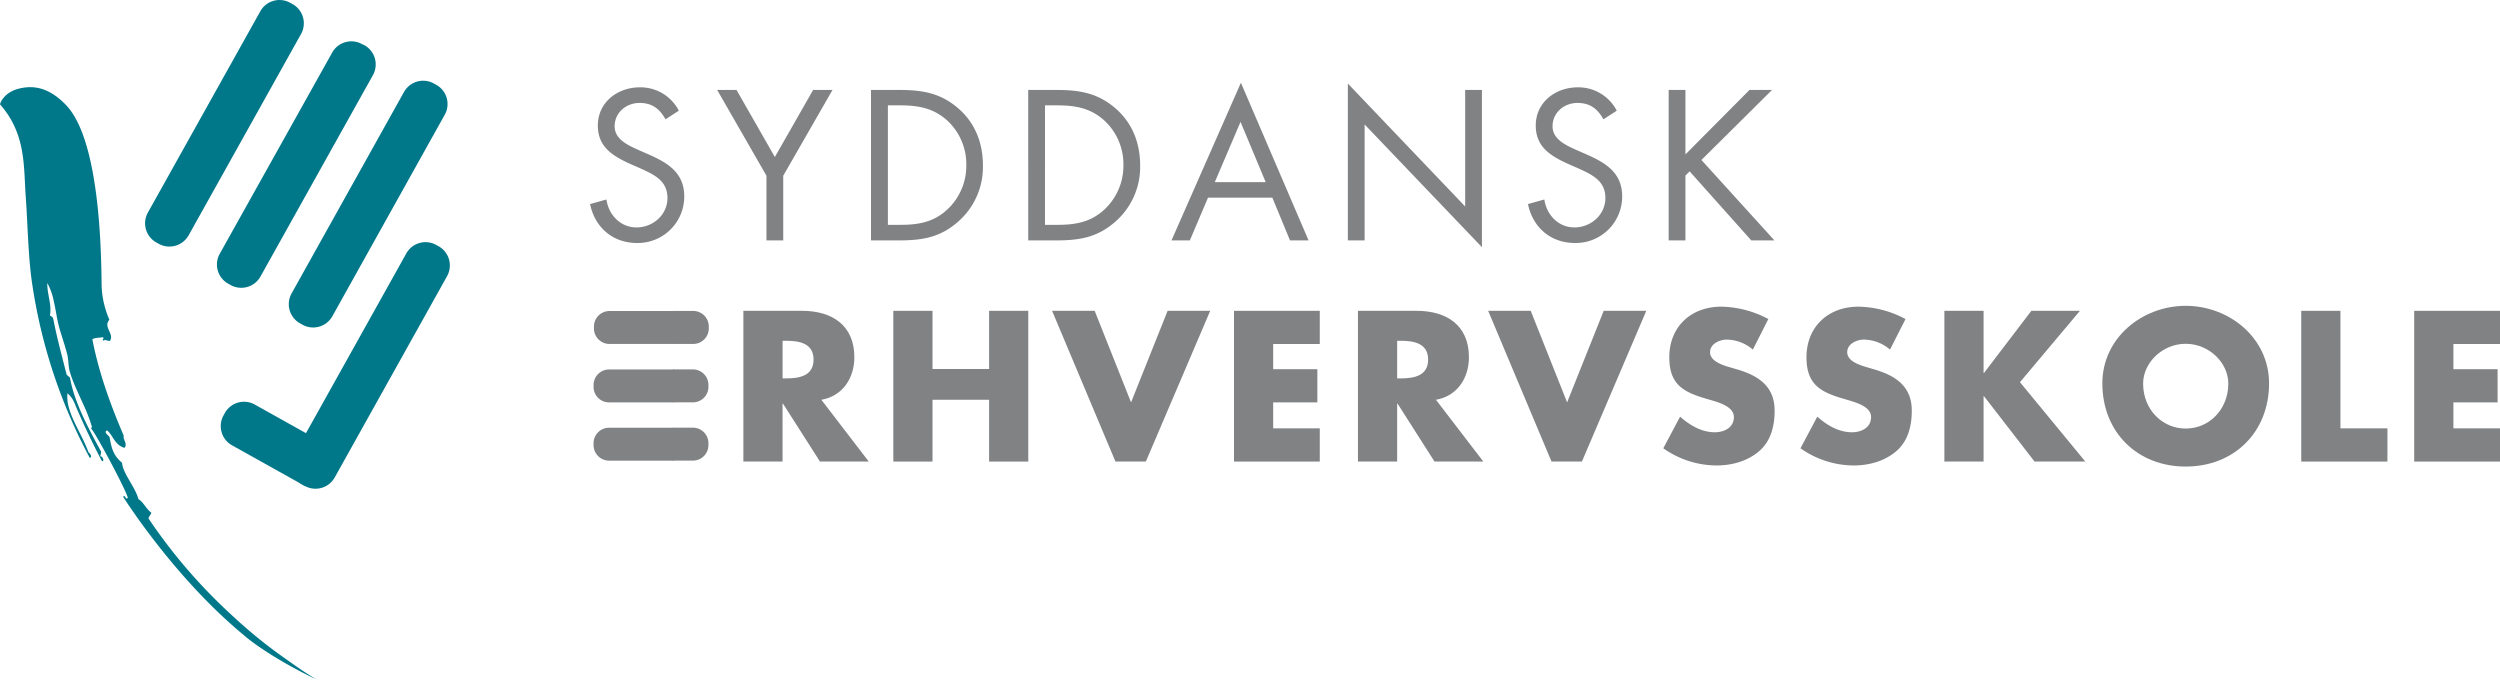
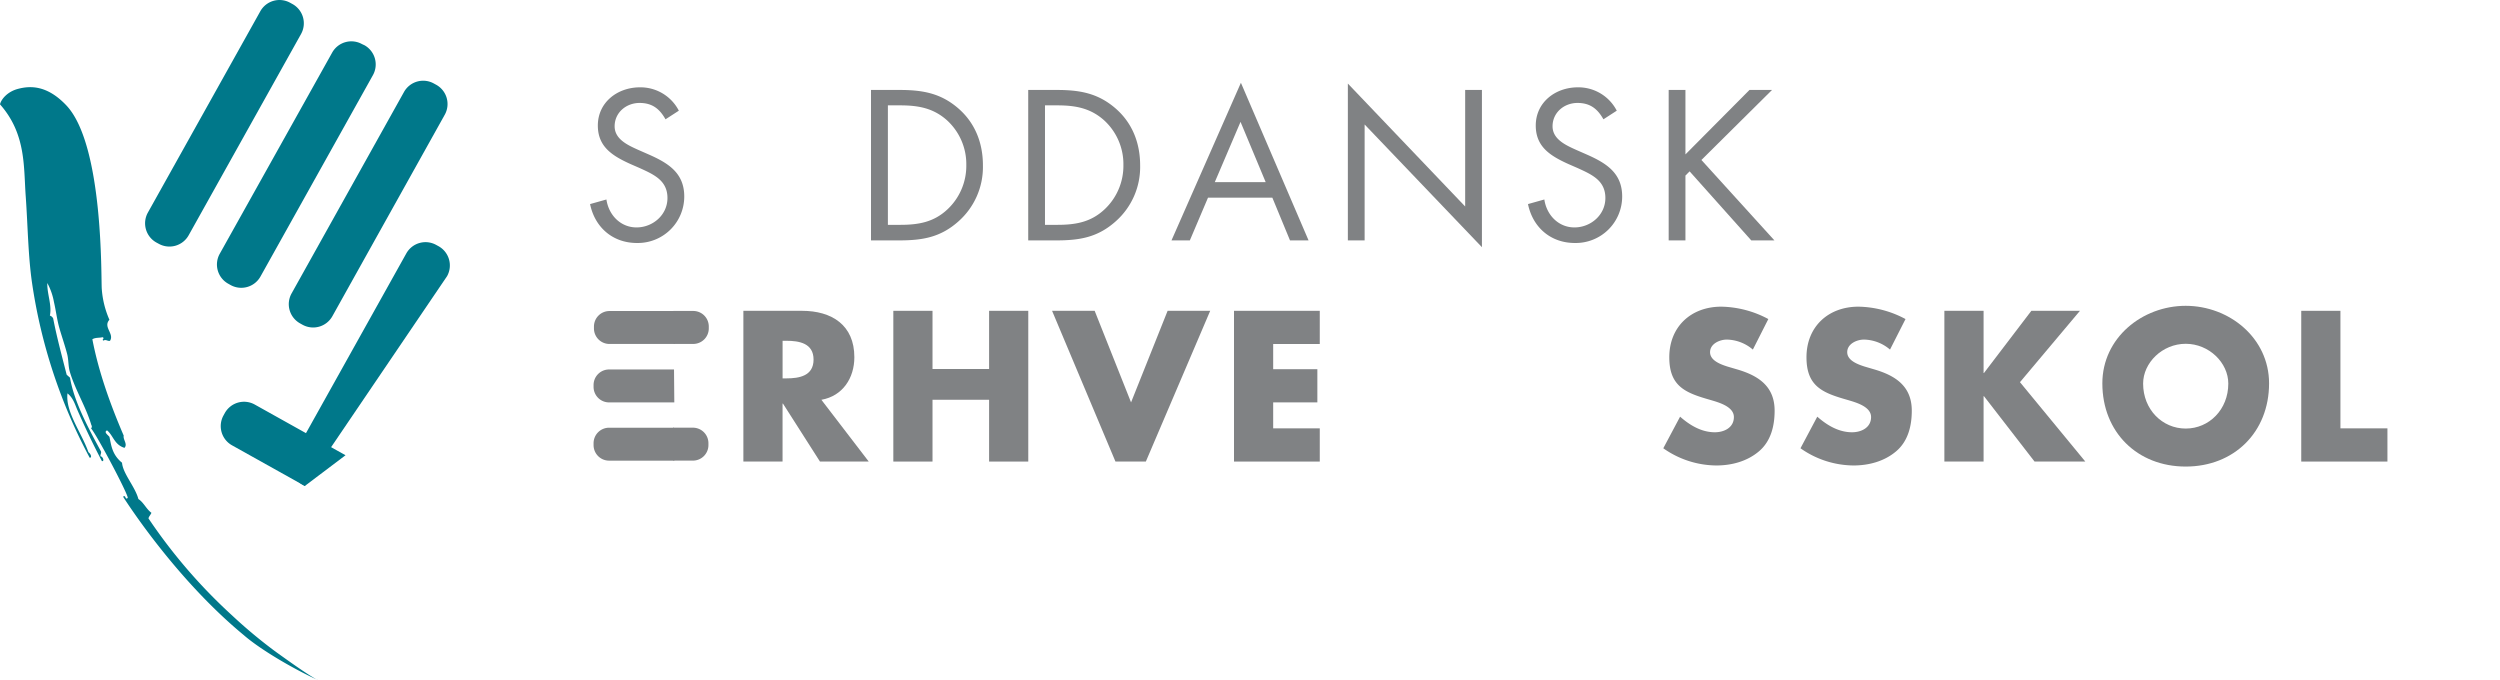
<svg xmlns="http://www.w3.org/2000/svg" id="Layer_1" data-name="Layer 1" viewBox="0 0 849.94 231.19">
  <defs>
    <style>.cls-1,.cls-2{fill:#808284;}.cls-2,.cls-3{fill-rule:evenodd;}.cls-3{fill:#00788a;}</style>
  </defs>
  <title>sde-logo</title>
  <path class="cls-1" d="M295.35,156.92H278.77l-12.58-19.71h-0.14v19.71H252.73V105.67h19.92c10.13,0,17.81,4.83,17.81,15.77,0,7.07-3.94,13.19-11.21,14.48Zm-29.29-28.28h1.29c4.35,0,9.24-.82,9.24-6.39s-4.89-6.39-9.24-6.39h-1.29v12.78Z" />
  <polygon class="cls-1" points="336.27 125.45 336.27 105.67 349.59 105.67 349.59 156.92 336.27 156.92 336.27 135.91 317.03 135.91 317.03 156.92 303.71 156.92 303.71 105.67 317.03 105.67 317.03 125.45 336.27 125.45" />
  <polygon class="cls-1" points="384.53 136.8 396.96 105.67 411.44 105.67 389.56 156.92 379.23 156.92 357.68 105.67 372.16 105.67 384.53 136.8" />
  <polygon class="cls-1" points="432.85 116.95 432.85 125.52 447.87 125.52 447.87 136.8 432.85 136.8 432.85 145.63 448.69 145.63 448.69 156.92 419.53 156.92 419.53 105.67 448.69 105.67 448.69 116.95 432.85 116.95" />
-   <path class="cls-1" d="M504.29,156.92H487.7l-12.57-19.71H475v19.71H461.67V105.67h19.92c10.13,0,17.81,4.83,17.81,15.77,0,7.07-3.94,13.19-11.21,14.48ZM475,128.64h1.29c4.35,0,9.24-.82,9.24-6.39s-4.9-6.39-9.24-6.39H475v12.78Z" />
-   <polygon class="cls-1" points="532.78 136.8 545.22 105.67 559.7 105.67 537.81 156.92 527.48 156.92 505.94 105.67 520.41 105.67 532.78 136.8" />
  <path class="cls-1" d="M595.93,118.85a14,14,0,0,0-8.84-3.4c-2.45,0-5.71,1.43-5.71,4.28s3.6,4.15,5.91,4.89l3.4,1c7.14,2.11,12.64,5.71,12.64,14,0,5.1-1.22,10.33-5.3,13.8s-9.38,4.83-14.55,4.83a31.63,31.63,0,0,1-18-5.85l5.71-10.74c3.33,2.92,7.27,5.3,11.83,5.3,3.13,0,6.46-1.56,6.46-5.17s-5.23-5-8.09-5.85c-8.36-2.38-13.87-4.55-13.87-14.48,0-10.4,7.41-17.2,17.67-17.2a35,35,0,0,1,16,4.21Z" />
  <path class="cls-1" d="M642.56,118.85a14,14,0,0,0-8.84-3.4c-2.45,0-5.71,1.43-5.71,4.28s3.6,4.15,5.91,4.89l3.4,1c7.14,2.11,12.64,5.71,12.64,14,0,5.1-1.22,10.33-5.3,13.8s-9.38,4.83-14.54,4.83a31.62,31.62,0,0,1-18-5.85l5.71-10.74c3.33,2.92,7.27,5.3,11.83,5.3,3.13,0,6.46-1.56,6.46-5.17s-5.23-5-8.09-5.85c-8.36-2.38-13.87-4.55-13.87-14.48,0-10.4,7.41-17.2,17.67-17.2a35,35,0,0,1,16,4.21Z" />
  <polygon class="cls-1" points="690.61 105.67 707.13 105.67 686.74 129.93 708.96 156.92 691.7 156.92 674.5 134.69 674.37 134.69 674.37 156.92 661.04 156.92 661.04 105.67 674.37 105.67 674.37 126.81 674.5 126.81 690.61 105.67" />
  <path class="cls-1" d="M771.43,130.34c0,16.58-11.89,28.28-28.34,28.28s-28.34-11.69-28.34-28.28c0-15.5,13.59-26.37,28.34-26.37s28.34,10.88,28.34,26.37m-42.82.07c0,8.84,6.53,15.29,14.48,15.29s14.48-6.46,14.48-15.29c0-7.07-6.53-13.53-14.48-13.53s-14.48,6.46-14.48,13.53" />
  <polygon class="cls-1" points="795.69 145.63 811.67 145.63 811.67 156.92 782.37 156.92 782.37 105.67 795.69 105.67 795.69 145.63" />
-   <polygon class="cls-1" points="834.1 116.95 834.1 125.52 849.12 125.52 849.12 136.8 834.1 136.8 834.1 145.63 849.94 145.63 849.94 156.92 820.77 156.92 820.77 105.67 849.94 105.67 849.94 116.95 834.1 116.95" />
  <path class="cls-1" d="M226.26,40.56c-2-3.53-4.48-5.56-8.82-5.56-4.54,0-8.48,3.26-8.48,7.94,0,4.41,4.54,6.44,8,8l3.39,1.49c6.65,2.92,12.28,6.24,12.28,14.38a15.8,15.8,0,0,1-16.08,15.8c-8.21,0-14.31-5.29-15.94-13.23l5.56-1.56c0.75,5.22,4.75,9.5,10.24,9.5s10.51-4.21,10.51-10c0-6-4.68-8-9.43-10.18l-3.12-1.36c-6-2.72-11.12-5.77-11.12-13.09,0-7.94,6.71-13,14.31-13a14.68,14.68,0,0,1,13.23,7.94Z" />
-   <polygon class="cls-1" points="243.82 30.58 250.4 30.58 263.43 53.38 276.45 30.58 283.03 30.58 266.28 59.75 266.28 81.73 260.58 81.73 260.58 59.75 243.82 30.58" />
  <path class="cls-1" d="M296.12,30.58h9.63c7.66,0,13.91,1,19.94,6.17,5.83,5,8.48,11.87,8.48,19.47a24.67,24.67,0,0,1-8.34,19.06c-6.1,5.43-12.21,6.45-20.21,6.45h-9.5V30.58ZM306,76.44c6.24,0,11.46-.88,16.14-5.29a20.26,20.26,0,0,0,6.38-15,20.19,20.19,0,0,0-6.65-15.33c-4.68-4.14-9.83-5-15.87-5h-4.14V76.44H306Z" />
  <path class="cls-1" d="M349.57,30.58h9.63c7.66,0,13.91,1,19.94,6.17,5.83,5,8.48,11.87,8.48,19.47a24.67,24.67,0,0,1-8.34,19.06c-6.1,5.43-12.21,6.45-20.21,6.45h-9.5V30.58Zm9.84,45.86c6.24,0,11.46-.88,16.14-5.29a20.26,20.26,0,0,0,6.38-15,20.19,20.19,0,0,0-6.65-15.33c-4.68-4.14-9.83-5-15.87-5h-4.14V76.44h4.14Z" />
  <path class="cls-1" d="M410.69,67.21l-6.17,14.52h-6.24l23.6-53.59,23,53.59h-6.31l-6-14.52H410.69Zm11.06-25.78L413,61.92h17.3Z" />
  <polygon class="cls-1" points="458.24 28.41 498.12 70.2 498.12 30.58 503.82 30.58 503.82 84.04 463.94 42.32 463.94 81.73 458.24 81.73 458.24 28.41" />
  <path class="cls-1" d="M545.13,40.56c-2-3.53-4.48-5.56-8.82-5.56-4.54,0-8.48,3.26-8.48,7.94,0,4.41,4.54,6.44,8,8l3.39,1.49c6.65,2.92,12.28,6.24,12.28,14.38a15.79,15.79,0,0,1-16.08,15.8c-8.21,0-14.31-5.29-15.94-13.23l5.56-1.56c0.75,5.22,4.75,9.5,10.24,9.5s10.51-4.21,10.51-10c0-6-4.68-8-9.43-10.18l-3.12-1.36c-6-2.72-11.12-5.77-11.12-13.09,0-7.94,6.71-13,14.31-13a14.68,14.68,0,0,1,13.23,7.94Z" />
  <polygon class="cls-1" points="594.78 30.58 602.45 30.58 578.44 54.39 603.26 81.73 595.39 81.73 574.43 58.26 573.01 59.69 573.01 81.73 567.31 81.73 567.31 30.58 573.01 30.58 573.01 52.49 594.78 30.58" />
  <path class="cls-2" d="M229.28,105.74l-22.07,0a5.28,5.28,0,0,0-5.28,5.26v0.66a5.28,5.28,0,0,0,5.26,5.28l22.19,0" />
  <path class="cls-2" d="M229.05,116.93h6.64a5.28,5.28,0,0,0,5.28-5.26V111a5.28,5.28,0,0,0-5.26-5.28l-6.78,0" />
  <path class="cls-2" d="M229.15,125.61l-22.07,0a5.28,5.28,0,0,0-5.28,5.26v0.66a5.28,5.28,0,0,0,5.26,5.28l22.19,0" />
-   <path class="cls-2" d="M228.92,136.79h6.64a5.28,5.28,0,0,0,5.29-5.26v-0.66a5.28,5.28,0,0,0-5.26-5.28l-6.77,0" />
  <path class="cls-2" d="M229.15,145.41l-22.07,0a5.28,5.28,0,0,0-5.28,5.26v0.66a5.28,5.28,0,0,0,5.26,5.28l22.19,0" />
  <path class="cls-2" d="M228.92,156.6h6.64a5.28,5.28,0,0,0,5.29-5.26v-0.66a5.28,5.28,0,0,0-5.26-5.28l-6.77,0" />
  <path class="cls-3" d="M107.93,231.19c-3.76-2.14-9.16-6-14.08-9.53a167.37,167.37,0,0,1-15-12.48,182.53,182.53,0,0,1-28.37-32.93c0.11-.66.78-1.27,1-1.91-1.77-1.29-2.6-3.5-4.43-4.68-1.08-4.15-5.28-8.65-5.56-12.34-3.47-2.83-3.67-6.07-4.28-8.8-0.64-.77-2-1.59-0.82-2.21,2.12,1.7,2.43,4.86,5.92,5.95,1.19-1.27-.56-2.81-0.25-4.15-4.73-11-8.6-22-10.66-32.78,1.2-.66,2.32-0.39,3.47-0.69,0.93,0.46-.48.72,0.31,1.17,0.8-.57,1.45.29,2.22,0.05,1.54-2.41-2.46-4.67-.2-7.15A31.56,31.56,0,0,1,34.6,98.23c-0.28-3.17.72-49-12.09-62.45-6.59-6.93-12.34-6.64-16.41-5.56C2.63,31.13.44,33.64,0,35.47,8.93,45.58,8,56.68,8.76,66.94c0.7,9.92.79,19.87,2.12,29.15A181.39,181.39,0,0,0,30.5,155.63c0.83,0,.43-1.28-0.43-1.89-2.34-6.69-7.85-13.64-7.13-20,1.94,1.53,2.53,3.71,3.34,5.58,2.44,5.6,5.28,11.59,8.36,17.44,1,0.22.29-1.67-.47-1.61-0.12-.59.37-1.11,0.15-1.7-4.37-8.08-9.12-16.83-10.52-25.05l-1.13-1c-1.63-6.38-3.36-12.77-4.58-19.1a1.85,1.85,0,0,0-1.13-1c0.75-3.59-1-7.41-.87-11.07a21.53,21.53,0,0,1,2.26,6.48c0.7,3,1,5.89,1.85,8.87s1.91,5.94,2.67,8.94c0.48,2,.31,4,0.89,5.93,1.83,6.12,5.47,11.89,7.3,18.06a0.88,0.88,0,0,1-.1,1.13c1.94,2.21,12.85,22.8,12.46,23.66-1,.8-0.52-1.22-1.58-0.43,6,9.31,21.57,31,41.08,47.09,5.28,4.6,16.06,11.06,25,15.18" />
  <path class="cls-3" d="M50.27,72.28a7.48,7.48,0,0,0,2.88,10.16L54,82.9A7.48,7.48,0,0,0,64.13,80l38.23-68.46A7.48,7.48,0,0,0,99.48,1.4l-0.82-.45A7.47,7.47,0,0,0,88.5,3.83Z" />
  <path class="cls-3" d="M74.7,86.29a7.48,7.48,0,0,0,2.88,10.16l0.82,0.46A7.48,7.48,0,0,0,88.56,94l38.23-68.46a7.48,7.48,0,0,0-2.88-10.16L123.09,15a7.47,7.47,0,0,0-10.16,2.88Z" />
  <path class="cls-3" d="M99.13,99.76A7.48,7.48,0,0,0,102,109.93l0.82,0.46A7.48,7.48,0,0,0,113,107.5L151.21,39a7.48,7.48,0,0,0-2.88-10.16l-0.82-.45a7.47,7.47,0,0,0-10.16,2.88Z" />
-   <path class="cls-3" d="M99.93,154.6a7.48,7.48,0,0,0,2.88,10.16l0.82,0.45a7.48,7.48,0,0,0,10.16-2.88L152,93.88a7.48,7.48,0,0,0-2.88-10.16l-0.82-.45a7.48,7.48,0,0,0-10.16,2.88Z" />
+   <path class="cls-3" d="M99.93,154.6a7.48,7.48,0,0,0,2.88,10.16l0.82,0.45L152,93.88a7.48,7.48,0,0,0-2.88-10.16l-0.82-.45a7.48,7.48,0,0,0-10.16,2.88Z" />
  <path class="cls-3" d="M117.47,154.77L86.6,137.53a7.48,7.48,0,0,0-10.16,2.88l-0.45.82a7.48,7.48,0,0,0,2.88,10.16l24.76,13.83" />
</svg>